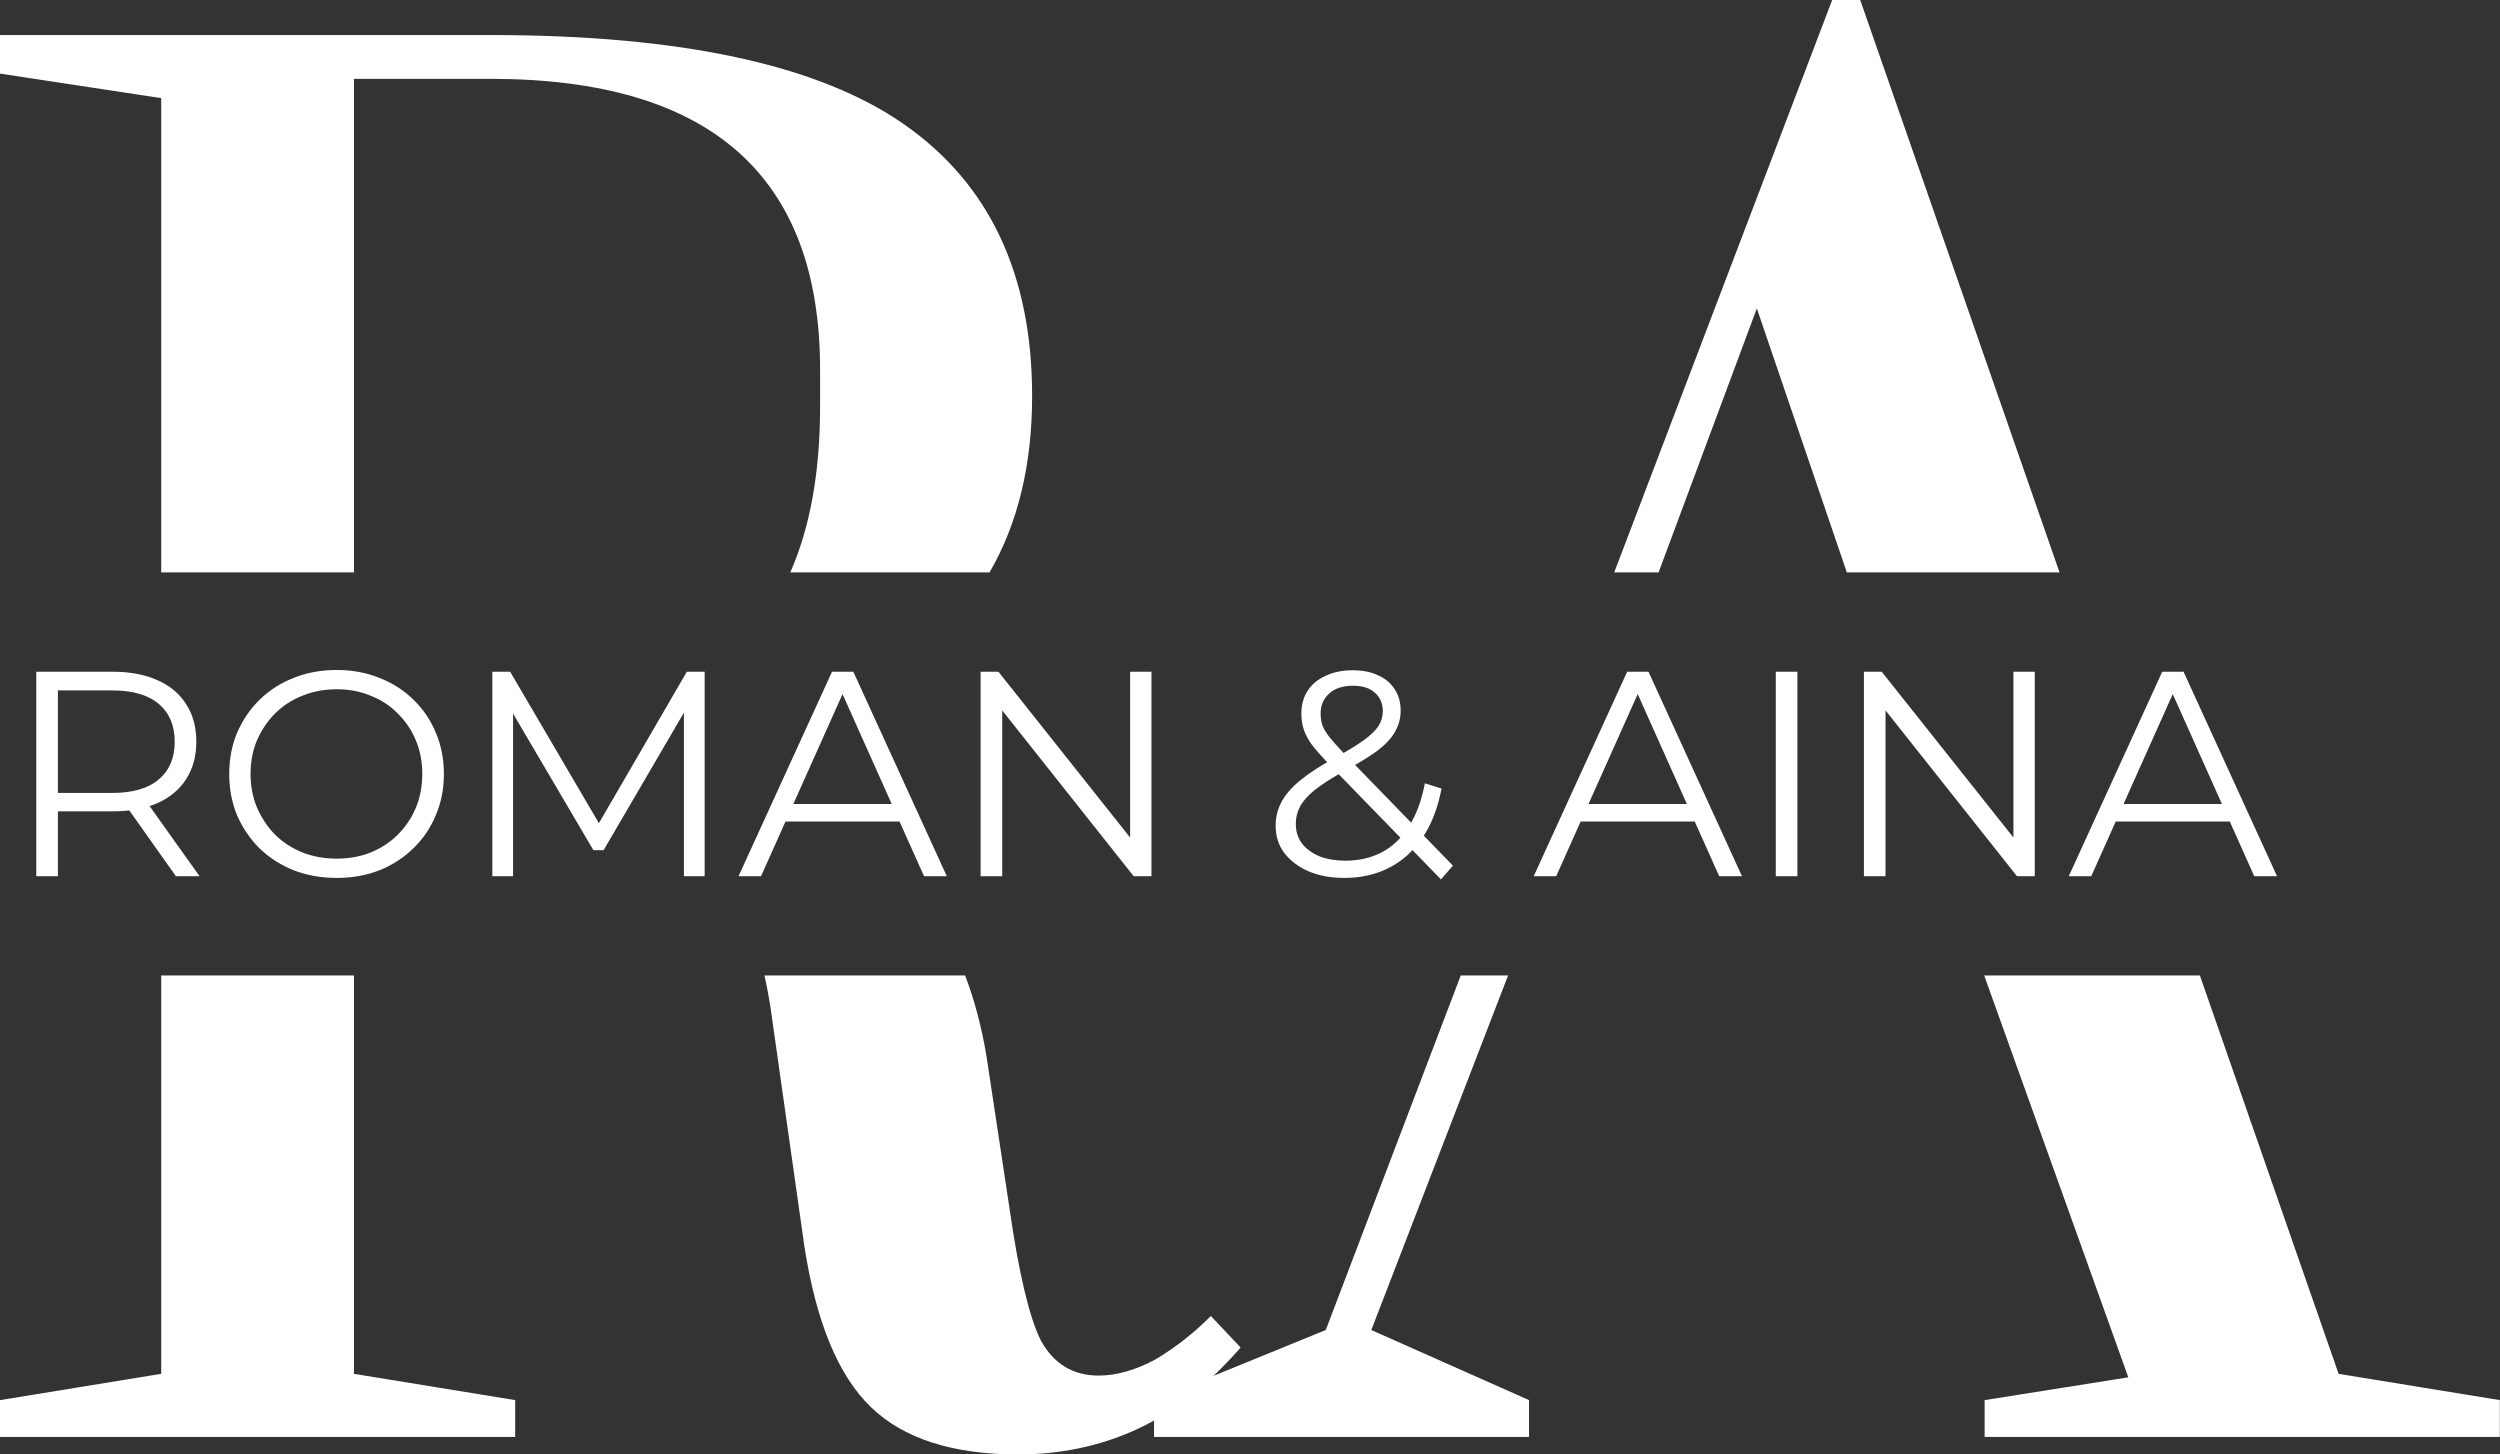
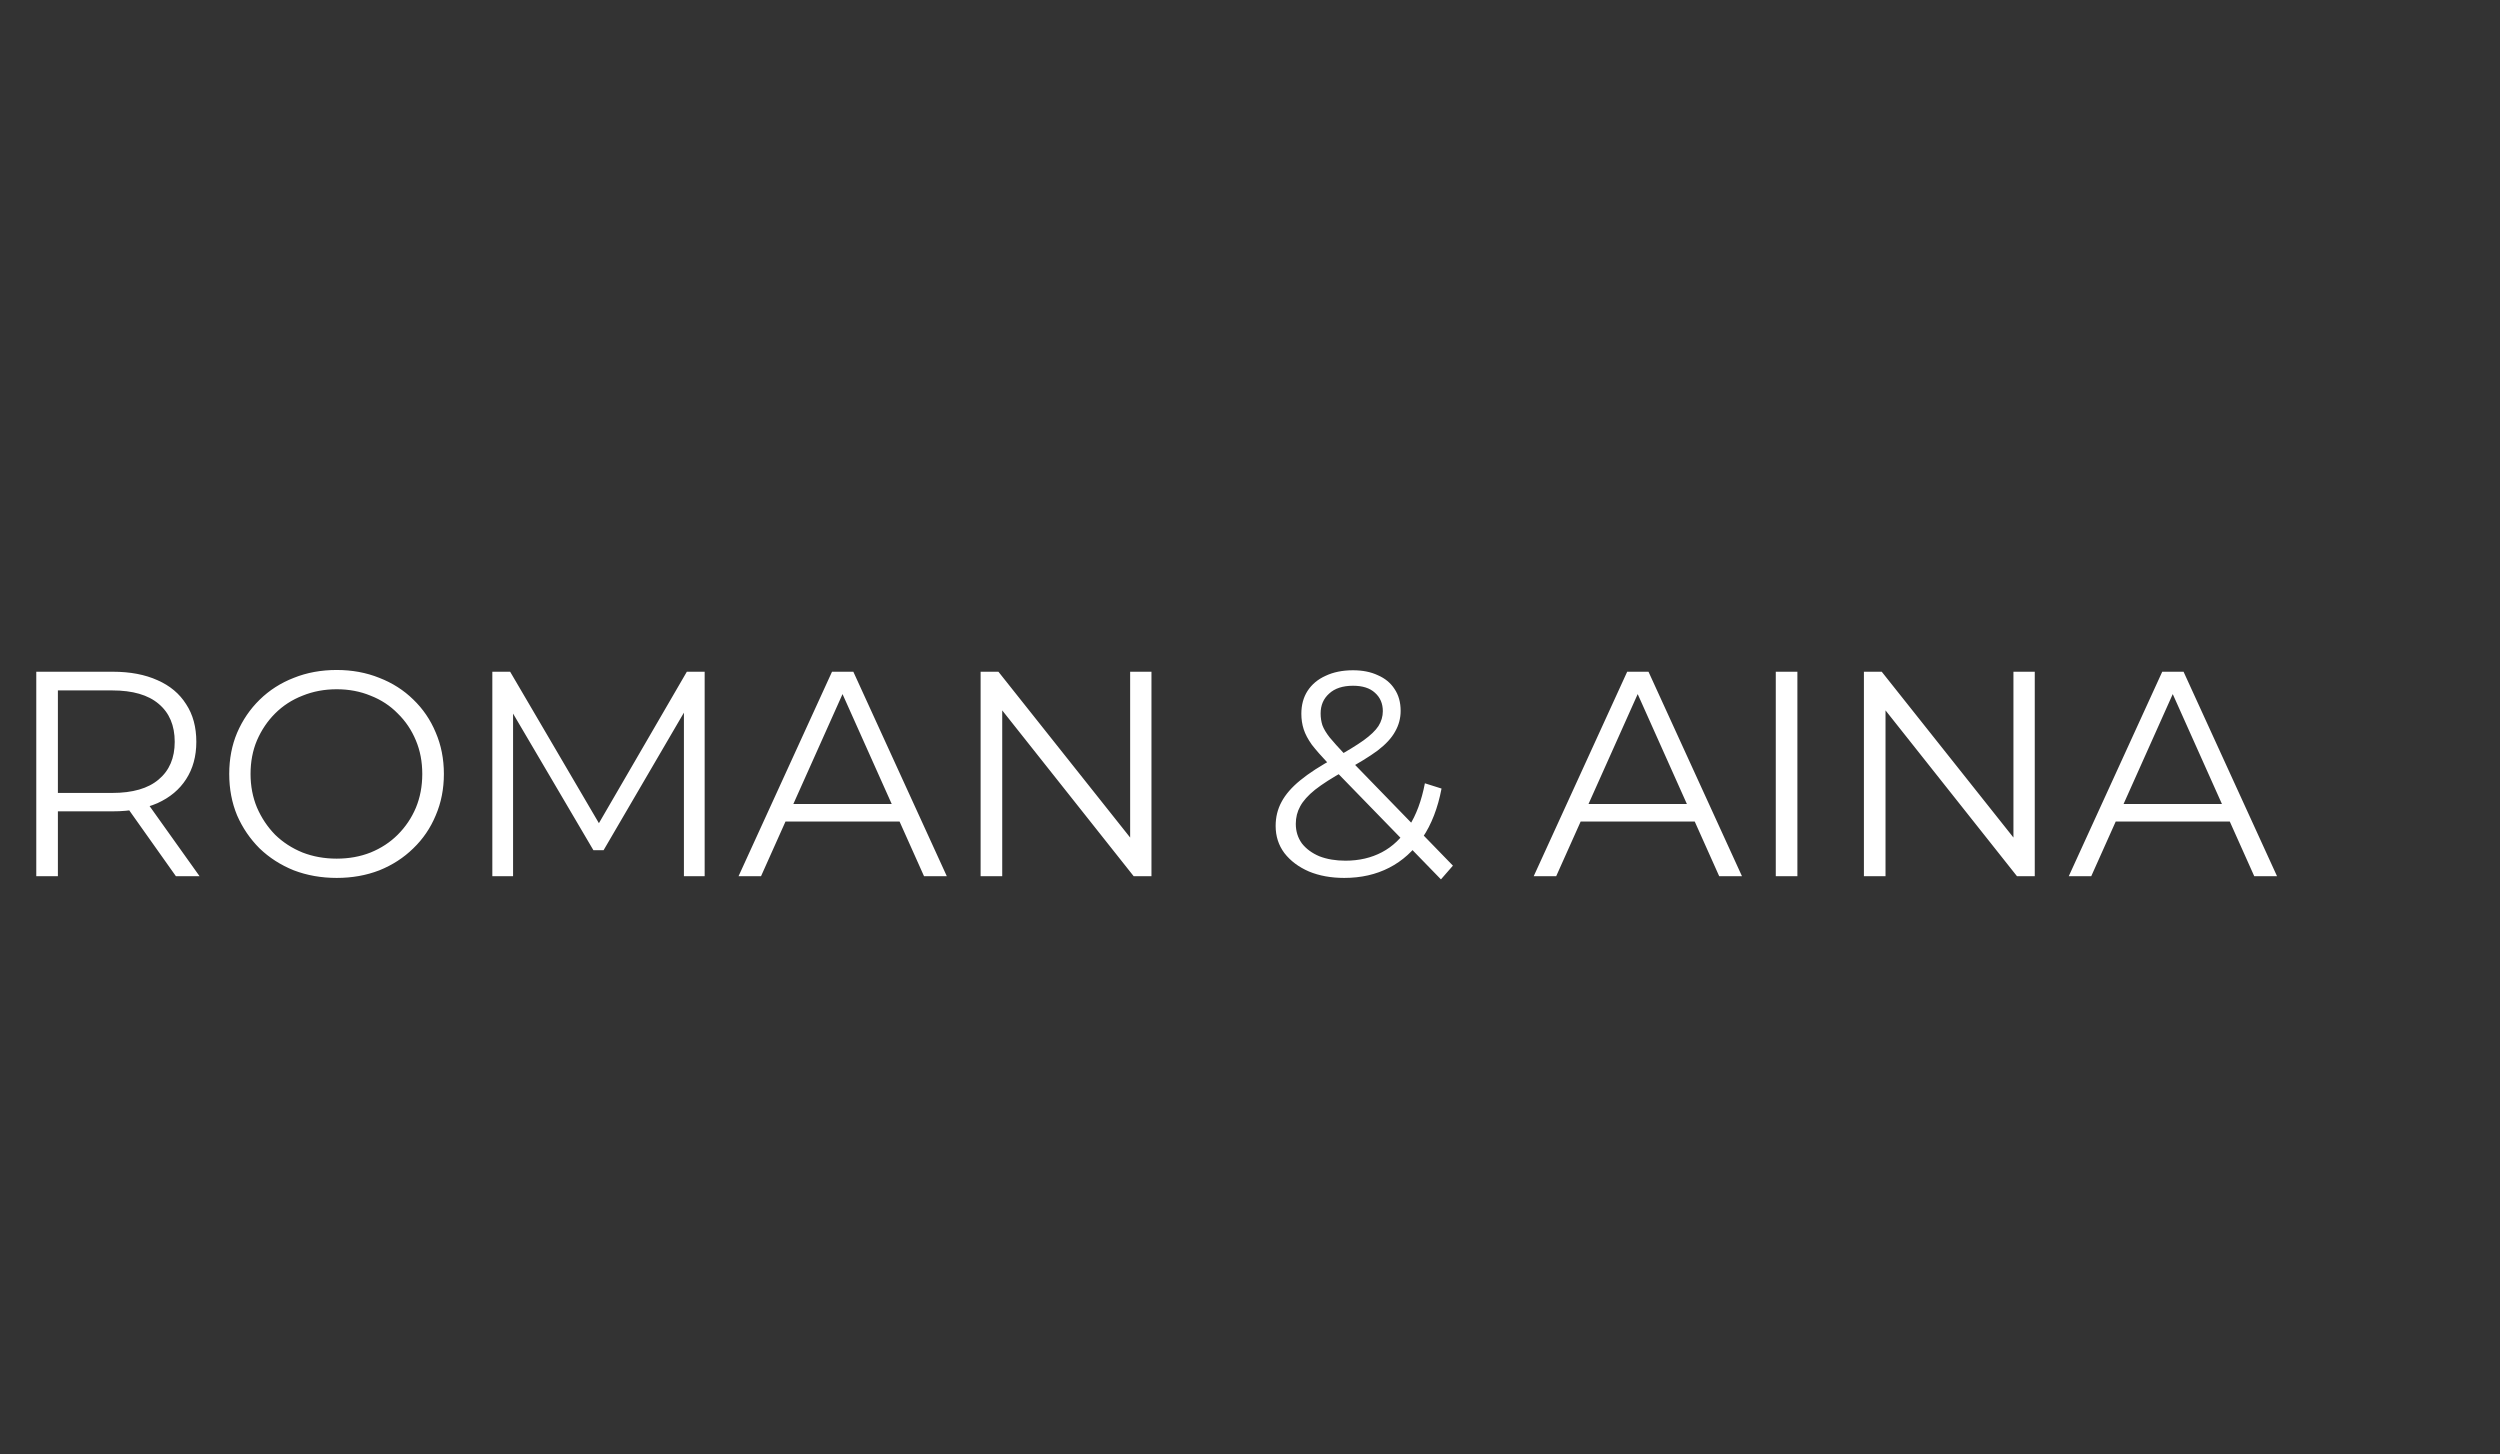
<svg xmlns="http://www.w3.org/2000/svg" width="856" height="498" viewBox="0 0 856 498" fill="none">
  <rect x="0" y="0" width="856" height="498" fill="#333333" stroke="none" />
-   <path fill-rule="evenodd" clip-rule="evenodd" d="M298.2 481.8C309.4 492.6 326.2 498 348.6 498C363 498 376.4 495.2 388.8 489.6C390.924 488.641 393.037 487.57 395.138 486.387V492H523.537V479.4L469.538 455.4L516.363 334H500.162L453.938 455.4L415.498 471.09C418.626 468.126 421.727 464.897 424.8 461.4L414.6 450.6C408.6 456.6 402.2 461.6 395.4 465.6C388.6 469.2 382.2 471 376.2 471C367.4 471 360.8 467 356.4 459C352.4 451 348.8 435.8 345.6 413.4L337.8 361.8C336.166 351.861 333.722 342.595 330.466 334H261.754C262.632 337.923 263.381 341.99 264 346.2L275.4 426.6C279.4 452.6 287 471 298.2 481.8ZM121.2 334H55.2V470.4L0 479.4V492H176.4V479.4L121.2 470.4V334ZM55.2 196V33.6L0 25.2V12H168C233.2 12 280.4 22.2 309.6 42.6C338.8 63 353.4 94 353.4 135.6C353.4 159.124 348.537 179.257 338.81 196H270.59C277.397 180.553 280.8 161.62 280.8 139.2V126.6C280.8 60.2 243.2 27 168 27H121.2V196H55.2ZM552.708 196H567.894L601.538 105.6L632.356 196H705.188L636.938 0H627.338L552.708 196ZM753.241 334H679.387L728.737 471.6L679.537 479.4V492H855.938V479.4L800.737 470.4L753.241 334Z" fill="white" />
  <path d="M12.421 300V230H38.621C44.555 230 49.655 230.967 53.922 232.9C58.188 234.767 61.455 237.5 63.721 241.1C66.055 244.633 67.222 248.933 67.222 254C67.222 258.933 66.055 263.2 63.721 266.8C61.455 270.333 58.188 273.067 53.922 275C49.655 276.867 44.555 277.8 38.621 277.8H16.521L19.822 274.4V300H12.421ZM60.221 300L42.221 274.6H50.221L68.322 300H60.221ZM19.822 275L16.521 271.5H38.422C45.422 271.5 50.721 269.967 54.322 266.9C57.988 263.833 59.822 259.533 59.822 254C59.822 248.4 57.988 244.067 54.322 241C50.721 237.933 45.422 236.4 38.422 236.4H16.521L19.822 232.9V275ZM115.287 300.6C110.02 300.6 105.12 299.733 100.587 298C96.12 296.2 92.22 293.7 88.887 290.5C85.62 287.233 83.054 283.467 81.187 279.2C79.387 274.867 78.487 270.133 78.487 265C78.487 259.867 79.387 255.167 81.187 250.9C83.054 246.567 85.62 242.8 88.887 239.6C92.22 236.333 96.12 233.833 100.587 232.1C105.054 230.3 109.954 229.4 115.287 229.4C120.554 229.4 125.42 230.3 129.887 232.1C134.354 233.833 138.22 236.3 141.487 239.5C144.82 242.7 147.387 246.467 149.187 250.8C151.054 255.133 151.987 259.867 151.987 265C151.987 270.133 151.054 274.867 149.187 279.2C147.387 283.533 144.82 287.3 141.487 290.5C138.22 293.7 134.354 296.2 129.887 298C125.42 299.733 120.554 300.6 115.287 300.6ZM115.287 294C119.487 294 123.354 293.3 126.887 291.9C130.487 290.433 133.587 288.4 136.187 285.8C138.854 283.133 140.92 280.067 142.387 276.6C143.854 273.067 144.587 269.2 144.587 265C144.587 260.8 143.854 256.967 142.387 253.5C140.92 249.967 138.854 246.9 136.187 244.3C133.587 241.633 130.487 239.6 126.887 238.2C123.354 236.733 119.487 236 115.287 236C111.087 236 107.187 236.733 103.587 238.2C99.987 239.6 96.854 241.633 94.187 244.3C91.587 246.9 89.52 249.967 87.987 253.5C86.52 256.967 85.787 260.8 85.787 265C85.787 269.133 86.52 272.967 87.987 276.5C89.52 280.033 91.587 283.133 94.187 285.8C96.854 288.4 99.987 290.433 103.587 291.9C107.187 293.3 111.087 294 115.287 294ZM168.574 300V230H174.674L206.674 284.6H203.474L235.174 230H241.274V300H234.174V241.1H235.874L206.674 291.1H203.174L173.774 241.1H175.674V300H168.574ZM252.882 300L284.882 230H292.182L324.182 300H316.382L286.982 234.3H289.982L260.582 300H252.882ZM265.482 281.3L267.682 275.3H308.382L310.582 281.3H265.482ZM335.761 300V230H341.861L390.161 290.8H386.961V230H394.261V300H388.161L339.961 239.2H343.161V300H335.761ZM460.281 300.6C455.748 300.6 451.714 299.867 448.181 298.4C444.648 296.867 441.848 294.767 439.781 292.1C437.781 289.433 436.781 286.333 436.781 282.8C436.781 279.8 437.448 277.067 438.781 274.6C440.114 272.067 442.248 269.6 445.181 267.2C448.181 264.733 452.148 262.167 457.081 259.5C461.281 257.167 464.548 255.167 466.881 253.5C469.281 251.767 470.981 250.133 471.981 248.6C472.981 247 473.481 245.3 473.481 243.5C473.481 240.9 472.581 238.8 470.781 237.2C469.048 235.6 466.548 234.8 463.281 234.8C459.748 234.8 457.014 235.7 455.081 237.5C453.148 239.233 452.181 241.5 452.181 244.3C452.181 245.7 452.381 247.033 452.781 248.3C453.248 249.567 454.081 250.967 455.281 252.5C456.548 254.033 458.281 255.967 460.481 258.3L497.481 296.4L493.381 301.1L454.781 261.4C452.448 258.933 450.581 256.8 449.181 255C447.848 253.133 446.914 251.367 446.381 249.7C445.848 248.033 445.581 246.267 445.581 244.4C445.581 241.4 446.281 238.8 447.681 236.6C449.148 234.333 451.214 232.6 453.881 231.4C456.548 230.133 459.681 229.5 463.281 229.5C466.548 229.5 469.381 230.067 471.781 231.2C474.248 232.267 476.148 233.833 477.481 235.9C478.881 237.967 479.581 240.467 479.581 243.4C479.581 245.933 478.948 248.3 477.681 250.5C476.481 252.7 474.481 254.867 471.681 257C468.881 259.067 465.081 261.4 460.281 264C456.081 266.333 452.748 268.467 450.281 270.4C447.881 272.333 446.181 274.233 445.181 276.1C444.181 277.9 443.681 279.9 443.681 282.1C443.681 284.633 444.381 286.867 445.781 288.8C447.248 290.667 449.248 292.133 451.781 293.2C454.381 294.2 457.348 294.7 460.681 294.7C465.348 294.7 469.514 293.733 473.181 291.8C476.848 289.867 479.914 286.933 482.381 283C484.914 279.067 486.748 274.133 487.881 268.2L493.581 270C492.314 276.667 490.148 282.267 487.081 286.8C484.014 291.333 480.214 294.767 475.681 297.1C471.148 299.433 466.014 300.6 460.281 300.6ZM525.147 300L557.147 230H564.447L596.447 300H588.647L559.247 234.3H562.247L532.847 300H525.147ZM537.747 281.3L539.947 275.3H580.647L582.847 281.3H537.747ZM608.027 300V230H615.427V300H608.027ZM638.203 300V230H644.303L692.603 290.8H689.403V230H696.703V300H690.603L642.403 239.2H645.603V300H638.203ZM708.35 300L740.35 230H747.65L779.65 300H771.85L742.45 234.3H745.45L716.05 300H708.35ZM720.95 281.3L723.15 275.3H763.85L766.05 281.3H720.95Z" fill="white" />
</svg>